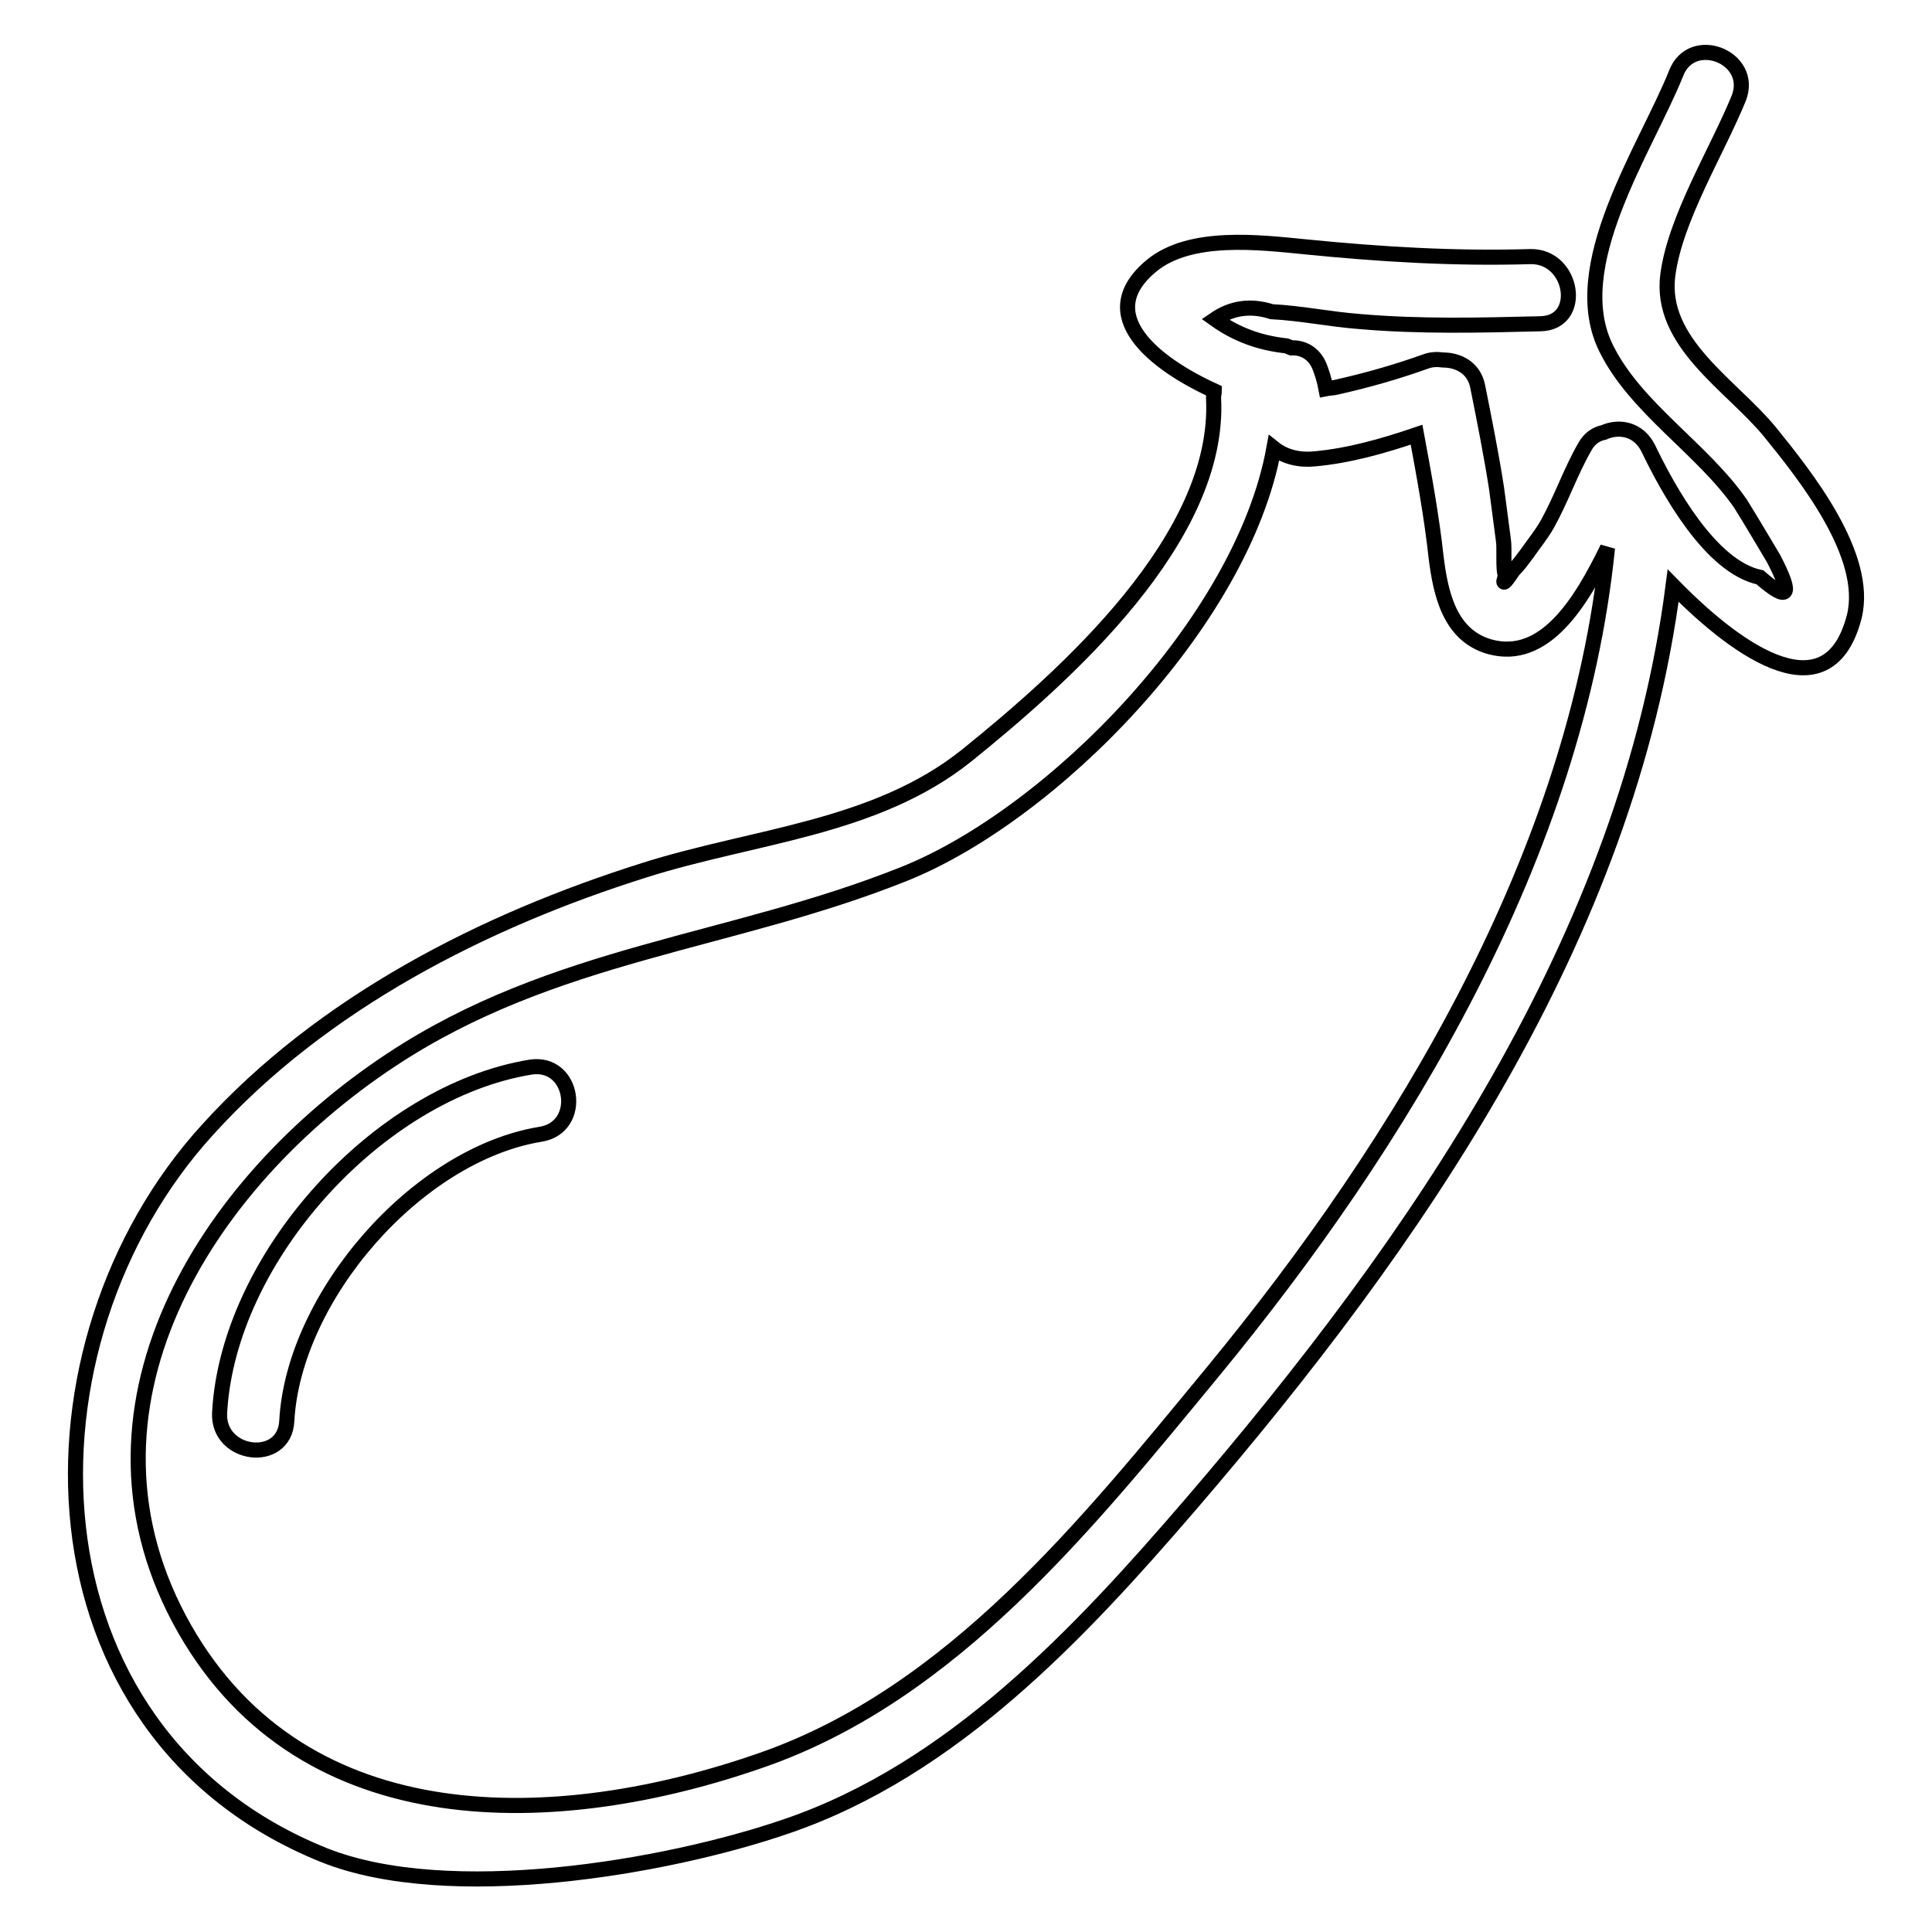
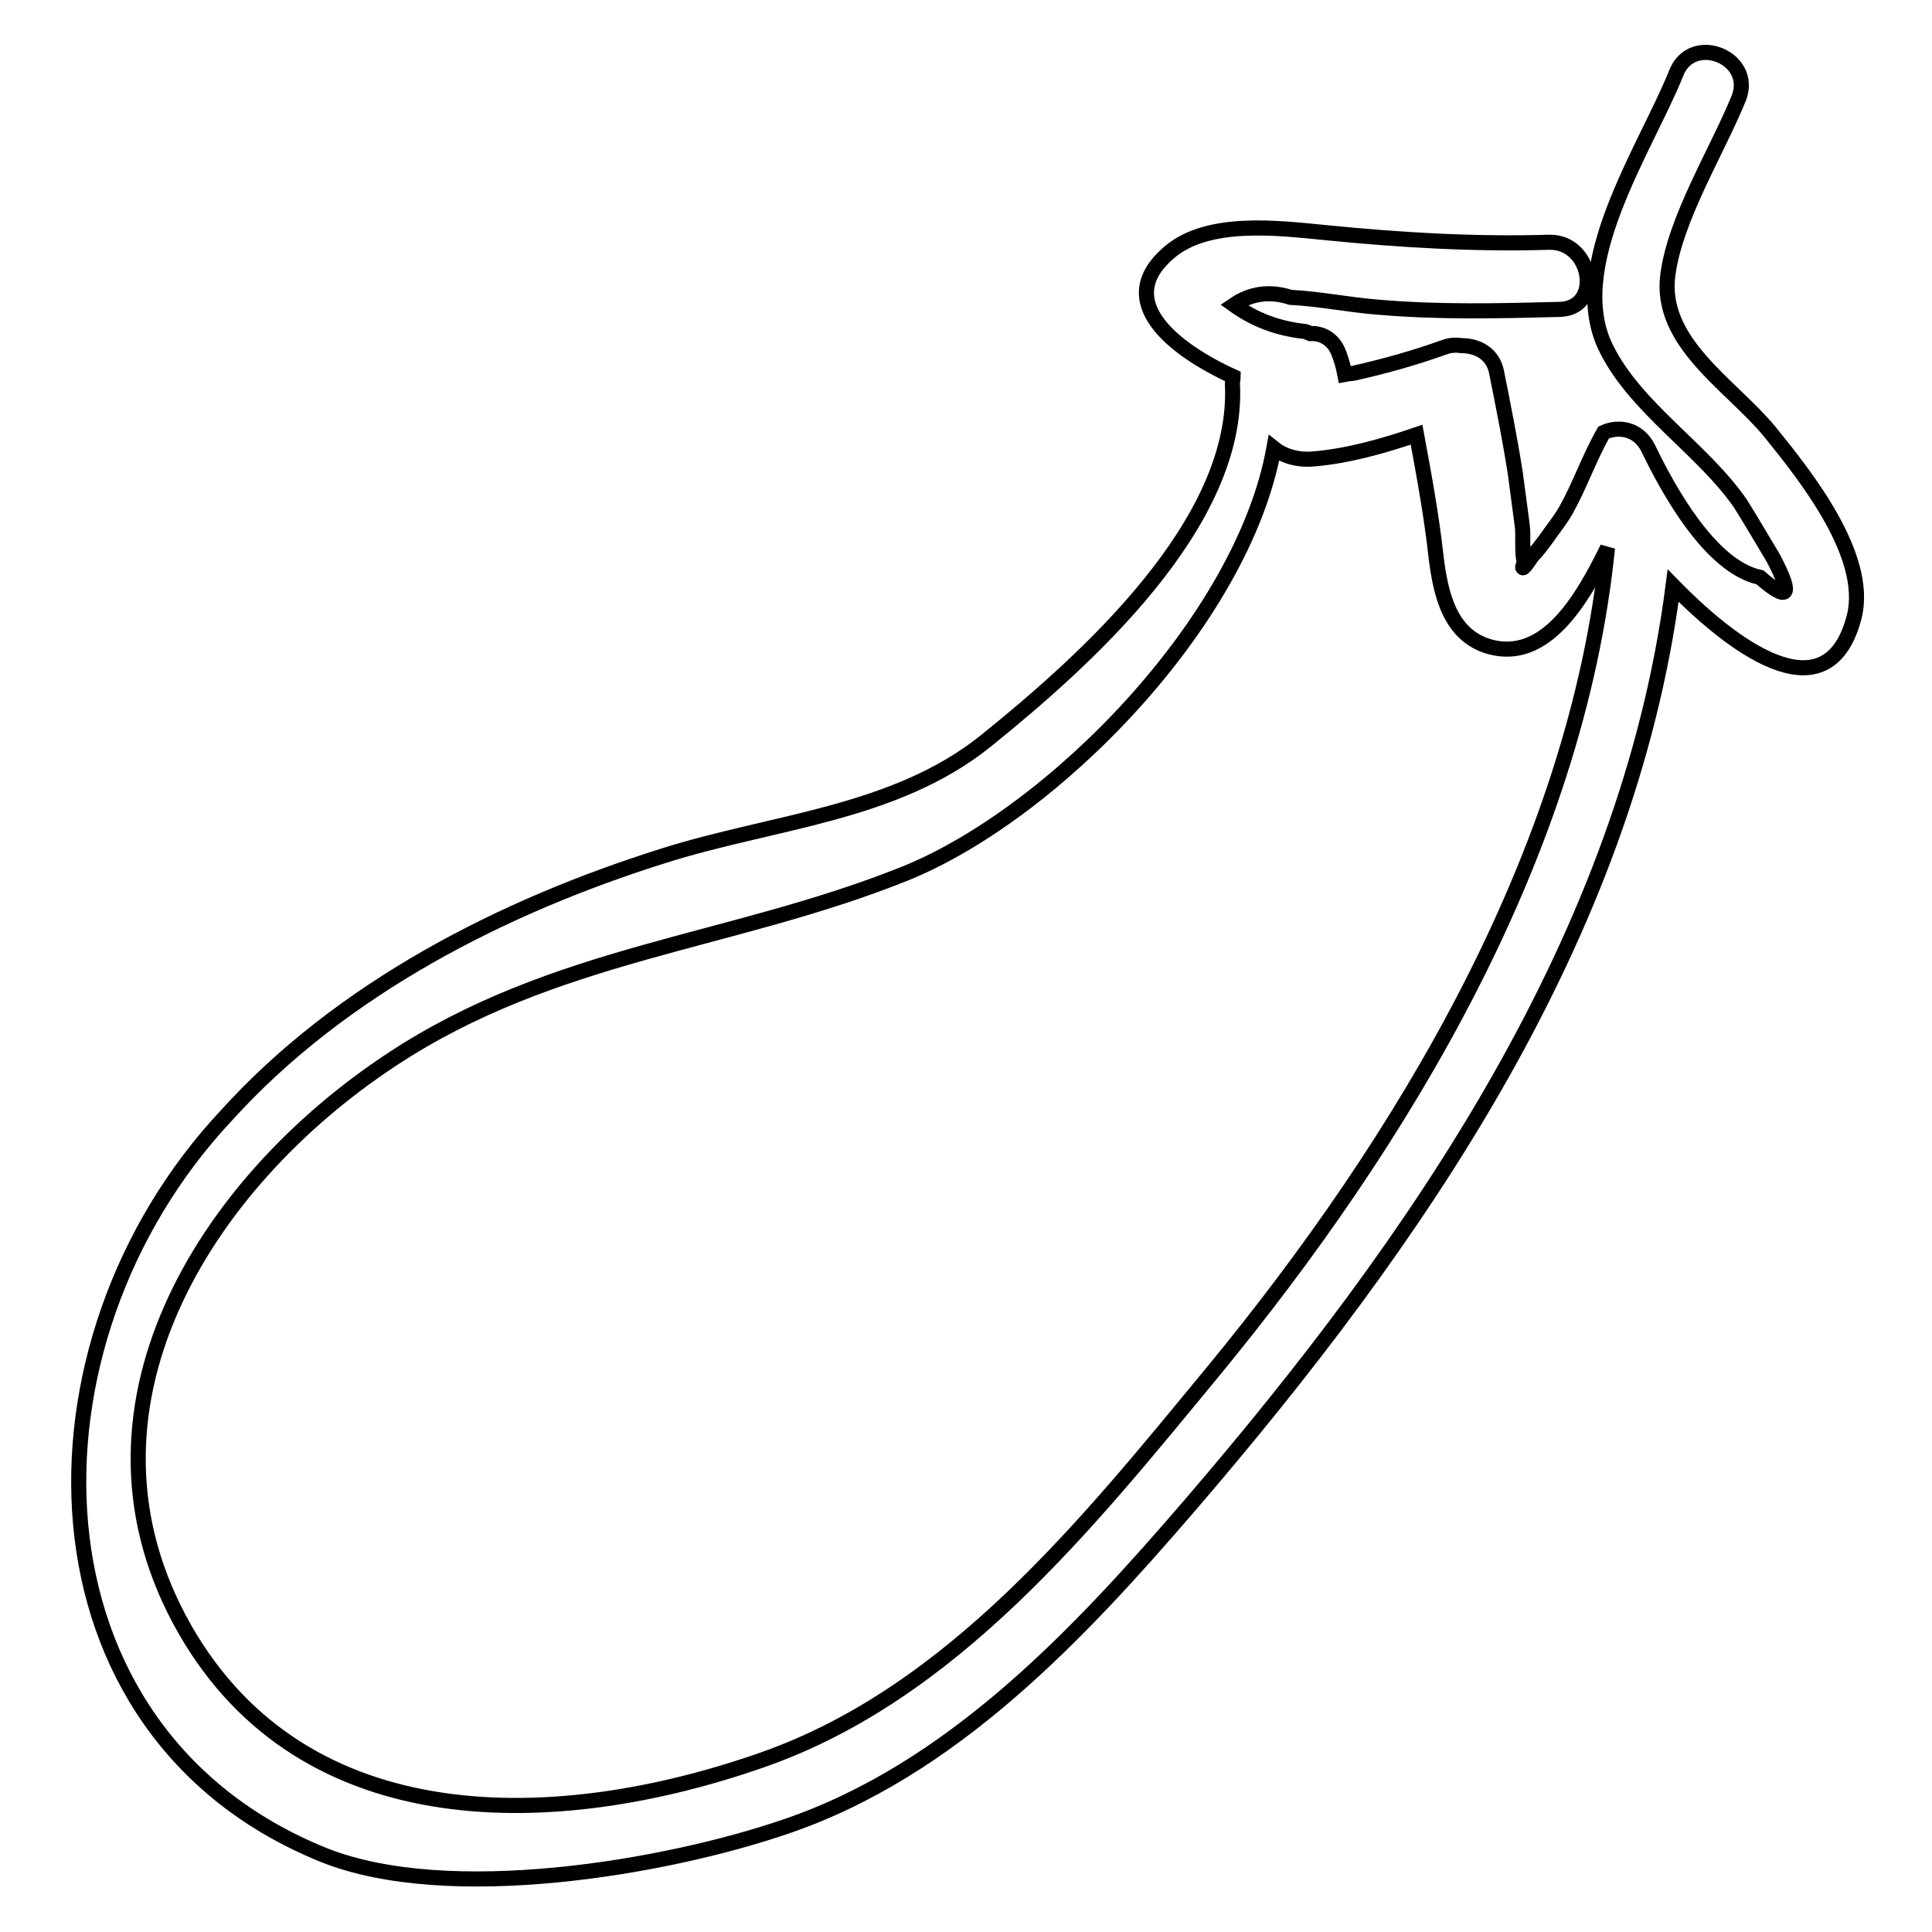
<svg xmlns="http://www.w3.org/2000/svg" version="1.1" x="0px" y="0px" viewBox="0 0 256 256" enable-background="new 0 0 256 256" xml:space="preserve">
  <g>
-     <path stroke-width="2" fill-opacity="0" stroke="#000000" d="M234.5,57.2c-5.1-6.2-14.7-11.8-13.5-20.8c1-7.5,6.5-16.3,9.4-23.4c2.1-5.4-6.2-8.7-8.3-3.3 c-4,10-14.8,25.7-9.2,36.6c3.9,7.8,12.7,13.2,17.7,20.4c1.5,2.4,2.9,4.8,4.4,7.3c2.6,5,2,5.8-1.8,2.5c-6.6-1.4-12.2-11.7-14.8-17.1 c-1.3-2.6-3.9-3-5.9-2.1c-1,0.2-1.9,0.8-2.5,1.9c-1.9,3.3-3.1,6.9-5,10.3c-0.8,1.4-1.8,2.6-2.7,3.9c-0.6,0.8-1.1,1.5-1.8,2.2 c-1.2,1.8-1.5,2-1,0.7c-0.4-0.8-0.1-3.6-0.3-4.8c-0.3-2.3-0.6-4.5-0.9-6.8c-0.7-4.5-1.6-9-2.5-13.5c-0.5-2.5-2.6-3.5-4.6-3.5 c-0.7-0.1-1.5-0.1-2.3,0.2c-3.9,1.4-7.8,2.5-11.8,3.4c-0.3,0.1-0.9,0.1-1.4,0.2c-0.2-1.1-0.6-2.3-0.8-2.8c-0.7-1.9-2.3-2.7-3.8-2.6 c-0.3-0.1-0.5-0.3-0.9-0.3c-3.4-0.4-6.4-1.5-9.2-3.5c2.2-1.5,4.7-1.9,7.5-1c3.9,0.2,7.7,1,11.6,1.3c8,0.7,16,0.5,24,0.3 c5.8-0.1,4.4-9-1.3-8.9c-10.1,0.3-19.9-0.3-29.9-1.3c-6.1-0.6-15.2-1.7-20.3,2.5c-7.9,6.5,0.4,13,8.3,16.6c0,0.3-0.1,0.6-0.1,0.9 c1,18.6-19.7,36.9-32.7,47.4c-12.1,9.7-28.2,10.6-42.7,15.2c-21.3,6.7-42.7,17.6-57.9,34.4C1.7,178,2.5,229.5,42.9,245.8 c16.5,6.6,45.3,1.7,61.3-3.8c22-7.5,38.8-25.5,53.6-42.7c29.8-34.7,57.9-75.1,63.9-121.7c9.1,9.3,20.7,16.9,24,4.1 C247.7,73.6,239.2,63,234.5,57.2L234.5,57.2z M160.6,181.9c-16.5,20-34.4,42.5-59.6,51.3c-27.1,9.5-60.6,10.5-76.5-17.3 C8,187,27,156.8,51.9,140.4c21.5-14.2,44.9-15.4,67.9-24.6c19.5-7.8,44.8-33.3,49-56.4c1.5,1.2,3.5,1.6,5.4,1.4 c4.5-0.4,9.1-1.7,13.5-3.2c1,5.4,2,10.8,2.6,16.3c0.6,4.8,1.8,10.3,7.1,11.8c7.3,2,12.1-5.9,15.6-13.1 C208.9,113.1,185.9,151.2,160.6,181.9z" />
-     <path stroke-width="2" fill-opacity="0" stroke="#000000" d="M70.3,141.4c-20.2,3.3-40.1,25.3-41.2,45.8c-0.3,5.8,8.6,6.9,8.9,1.1c0.9-16.5,17.2-35.3,33.6-38 C77.4,149.4,76.1,140.5,70.3,141.4z" />
+     <path stroke-width="2" fill-opacity="0" stroke="#000000" d="M234.5,57.2c-5.1-6.2-14.7-11.8-13.5-20.8c1-7.5,6.5-16.3,9.4-23.4c2.1-5.4-6.2-8.7-8.3-3.3 c-4,10-14.8,25.7-9.2,36.6c3.9,7.8,12.7,13.2,17.7,20.4c1.5,2.4,2.9,4.8,4.4,7.3c2.6,5,2,5.8-1.8,2.5c-6.6-1.4-12.2-11.7-14.8-17.1 c-1.3-2.6-3.9-3-5.9-2.1c-1.9,3.3-3.1,6.9-5,10.3c-0.8,1.4-1.8,2.6-2.7,3.9c-0.6,0.8-1.1,1.5-1.8,2.2 c-1.2,1.8-1.5,2-1,0.7c-0.4-0.8-0.1-3.6-0.3-4.8c-0.3-2.3-0.6-4.5-0.9-6.8c-0.7-4.5-1.6-9-2.5-13.5c-0.5-2.5-2.6-3.5-4.6-3.5 c-0.7-0.1-1.5-0.1-2.3,0.2c-3.9,1.4-7.8,2.5-11.8,3.4c-0.3,0.1-0.9,0.1-1.4,0.2c-0.2-1.1-0.6-2.3-0.8-2.8c-0.7-1.9-2.3-2.7-3.8-2.6 c-0.3-0.1-0.5-0.3-0.9-0.3c-3.4-0.4-6.4-1.5-9.2-3.5c2.2-1.5,4.7-1.9,7.5-1c3.9,0.2,7.7,1,11.6,1.3c8,0.7,16,0.5,24,0.3 c5.8-0.1,4.4-9-1.3-8.9c-10.1,0.3-19.9-0.3-29.9-1.3c-6.1-0.6-15.2-1.7-20.3,2.5c-7.9,6.5,0.4,13,8.3,16.6c0,0.3-0.1,0.6-0.1,0.9 c1,18.6-19.7,36.9-32.7,47.4c-12.1,9.7-28.2,10.6-42.7,15.2c-21.3,6.7-42.7,17.6-57.9,34.4C1.7,178,2.5,229.5,42.9,245.8 c16.5,6.6,45.3,1.7,61.3-3.8c22-7.5,38.8-25.5,53.6-42.7c29.8-34.7,57.9-75.1,63.9-121.7c9.1,9.3,20.7,16.9,24,4.1 C247.7,73.6,239.2,63,234.5,57.2L234.5,57.2z M160.6,181.9c-16.5,20-34.4,42.5-59.6,51.3c-27.1,9.5-60.6,10.5-76.5-17.3 C8,187,27,156.8,51.9,140.4c21.5-14.2,44.9-15.4,67.9-24.6c19.5-7.8,44.8-33.3,49-56.4c1.5,1.2,3.5,1.6,5.4,1.4 c4.5-0.4,9.1-1.7,13.5-3.2c1,5.4,2,10.8,2.6,16.3c0.6,4.8,1.8,10.3,7.1,11.8c7.3,2,12.1-5.9,15.6-13.1 C208.9,113.1,185.9,151.2,160.6,181.9z" />
  </g>
</svg>